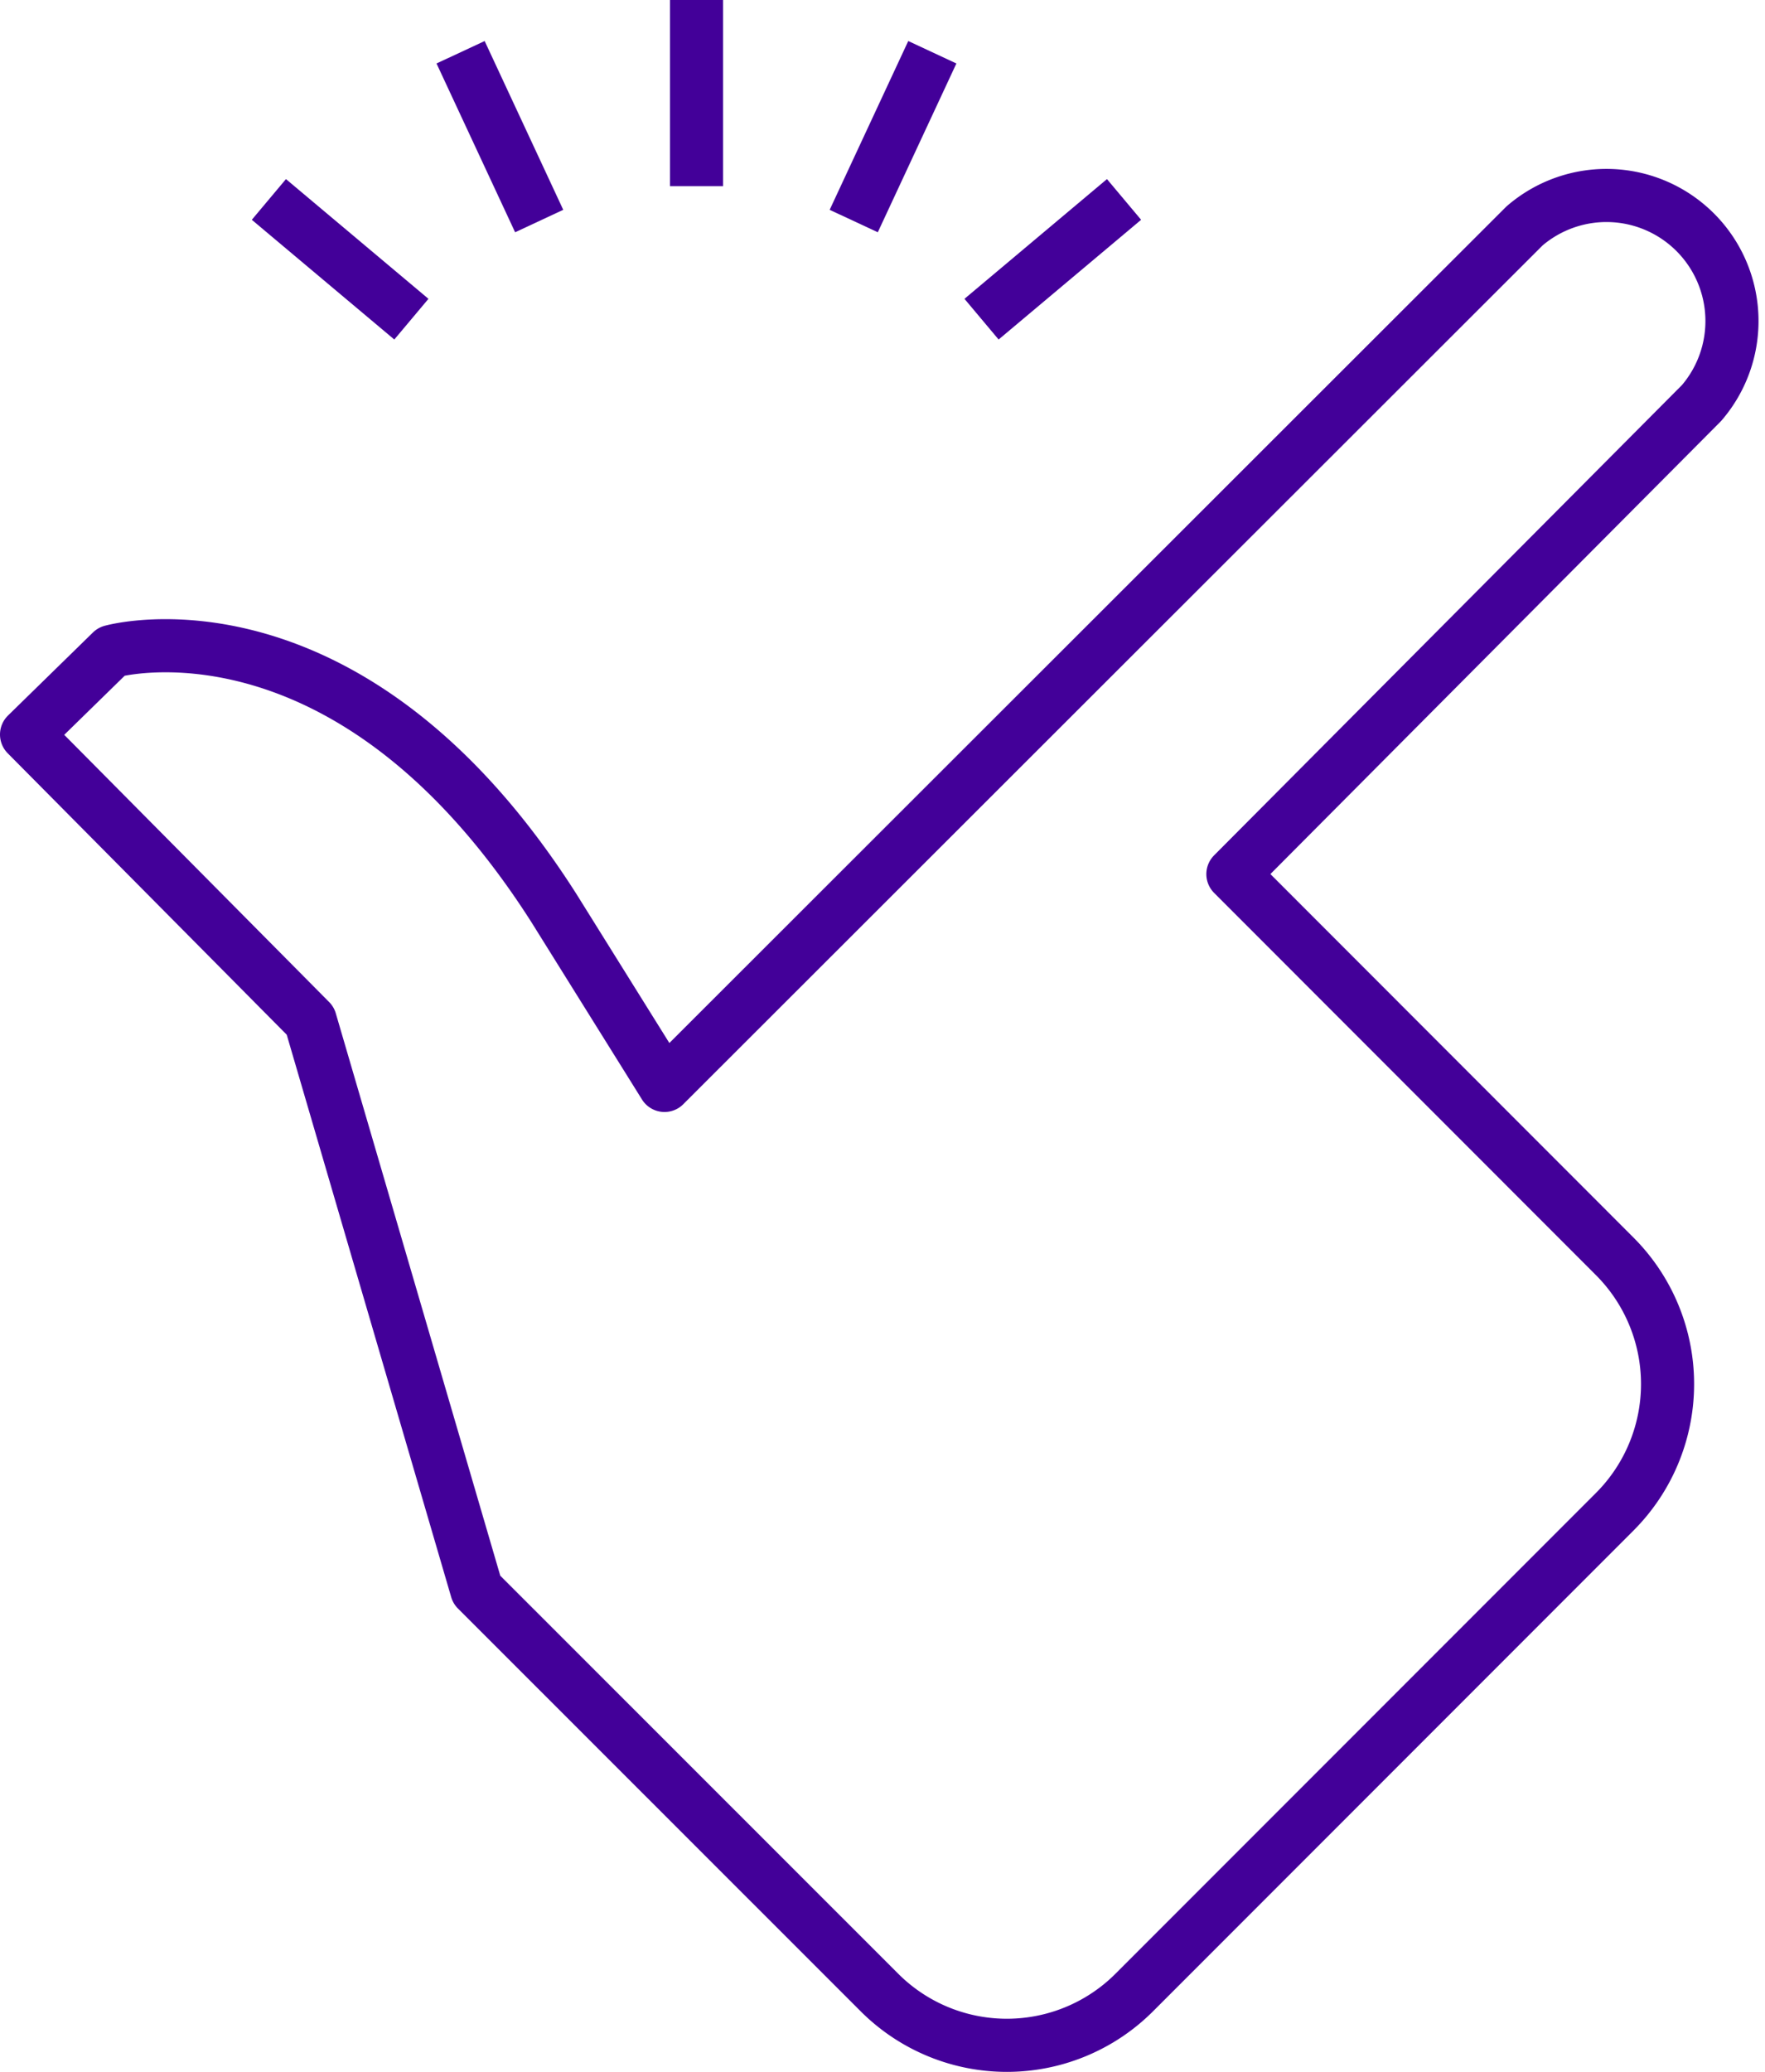
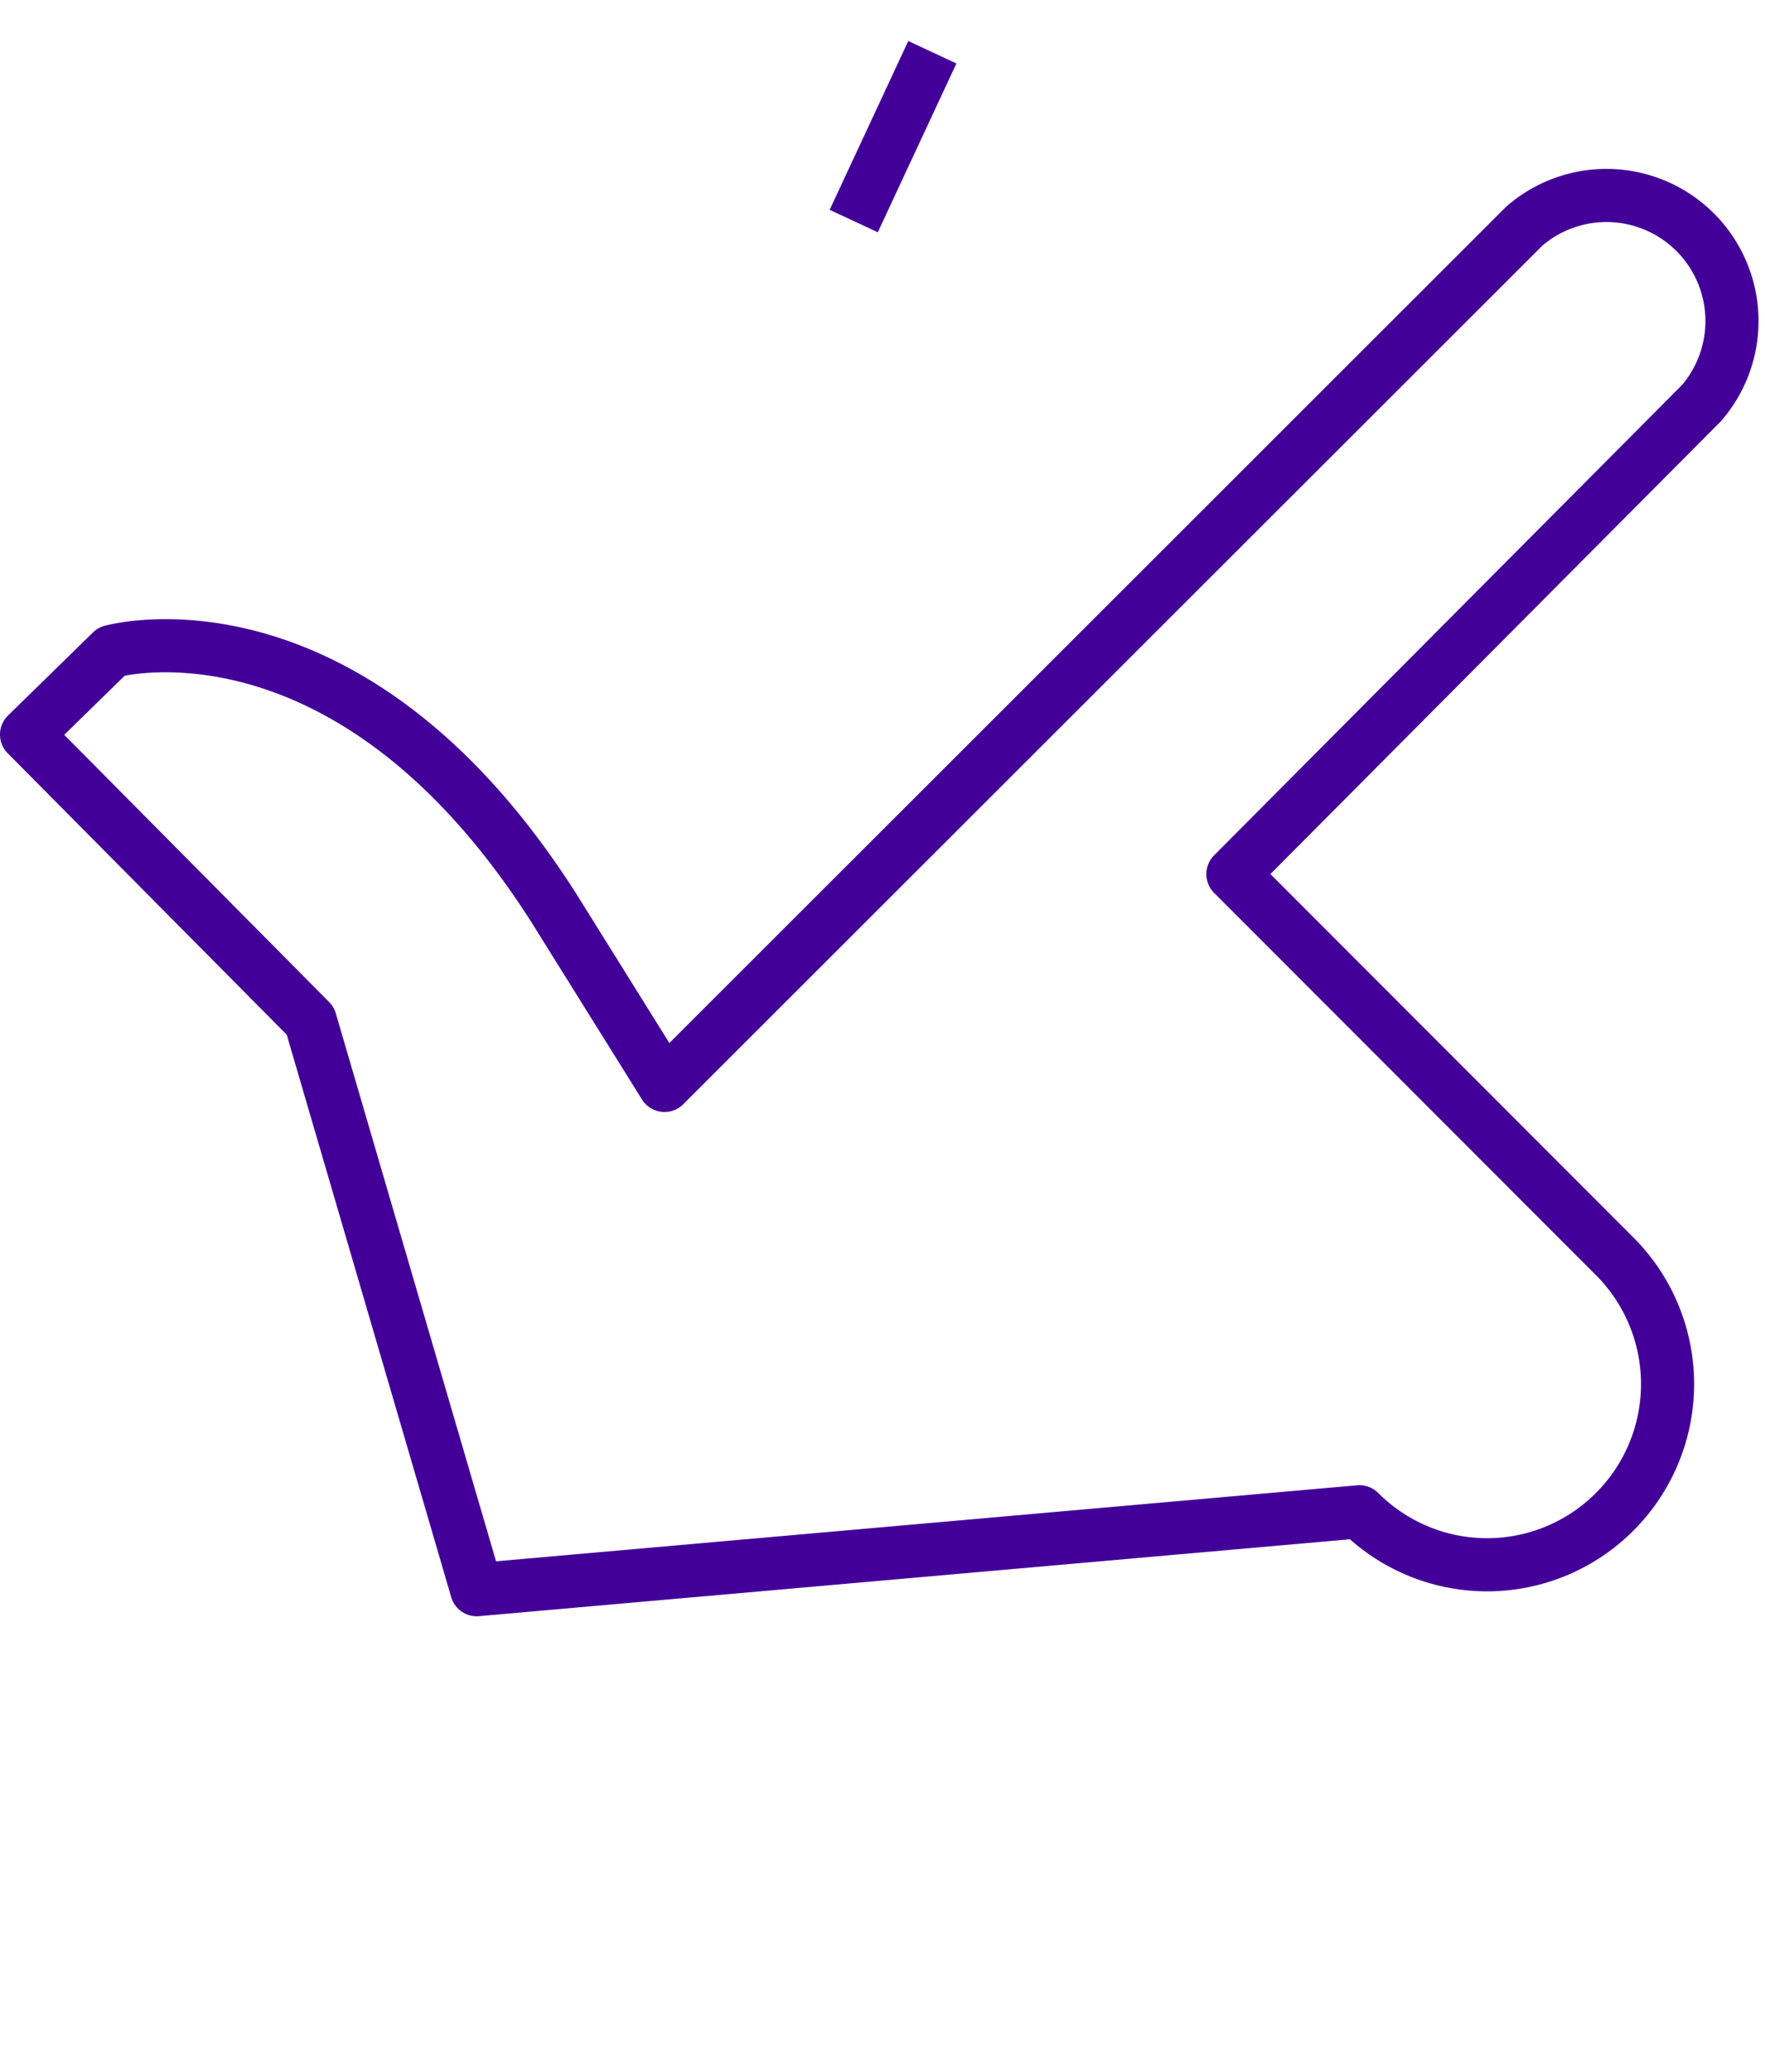
<svg xmlns="http://www.w3.org/2000/svg" viewBox="0 0 99.71 116.97">
  <defs>
    <style>.cls-1{fill:none;stroke:#430099;stroke-linejoin:round;stroke-width:3px;}</style>
  </defs>
  <title>Fichier 1</title>
  <g id="Calque_2" data-name="Calque 2">
    <g id="Calque_1-2" data-name="Calque 1">
-       <path class="cls-1" d="M26.93,89.75l-9.4-32.12L1.5,41.47l4.8-4.69s13.35-3.78,25,14.5l6.24,10L86.12,12.76a7.09,7.09,0,0,1,10,10L69.65,49.35,91.22,70.93a10.2,10.2,0,0,1,0,14.42L64.09,112.48a10.18,10.18,0,0,1-14.42,0Z" />
-       <line class="cls-1" x1="39.35" y1="10.51" x2="39.35" />
-       <line class="cls-1" x1="30.46" y1="12.48" x2="26.02" y2="2.95" />
-       <line class="cls-1" x1="23.24" y1="18.02" x2="15.19" y2="11.26" />
+       <path class="cls-1" d="M26.93,89.75l-9.4-32.12L1.5,41.47l4.8-4.69s13.35-3.78,25,14.5l6.24,10L86.12,12.76a7.09,7.09,0,0,1,10,10L69.65,49.35,91.22,70.93a10.2,10.2,0,0,1,0,14.42a10.18,10.18,0,0,1-14.42,0Z" />
      <line class="cls-1" x1="48.23" y1="12.48" x2="52.67" y2="2.95" />
-       <line class="cls-1" x1="55.45" y1="18.02" x2="63.5" y2="11.26" />
    </g>
  </g>
</svg>